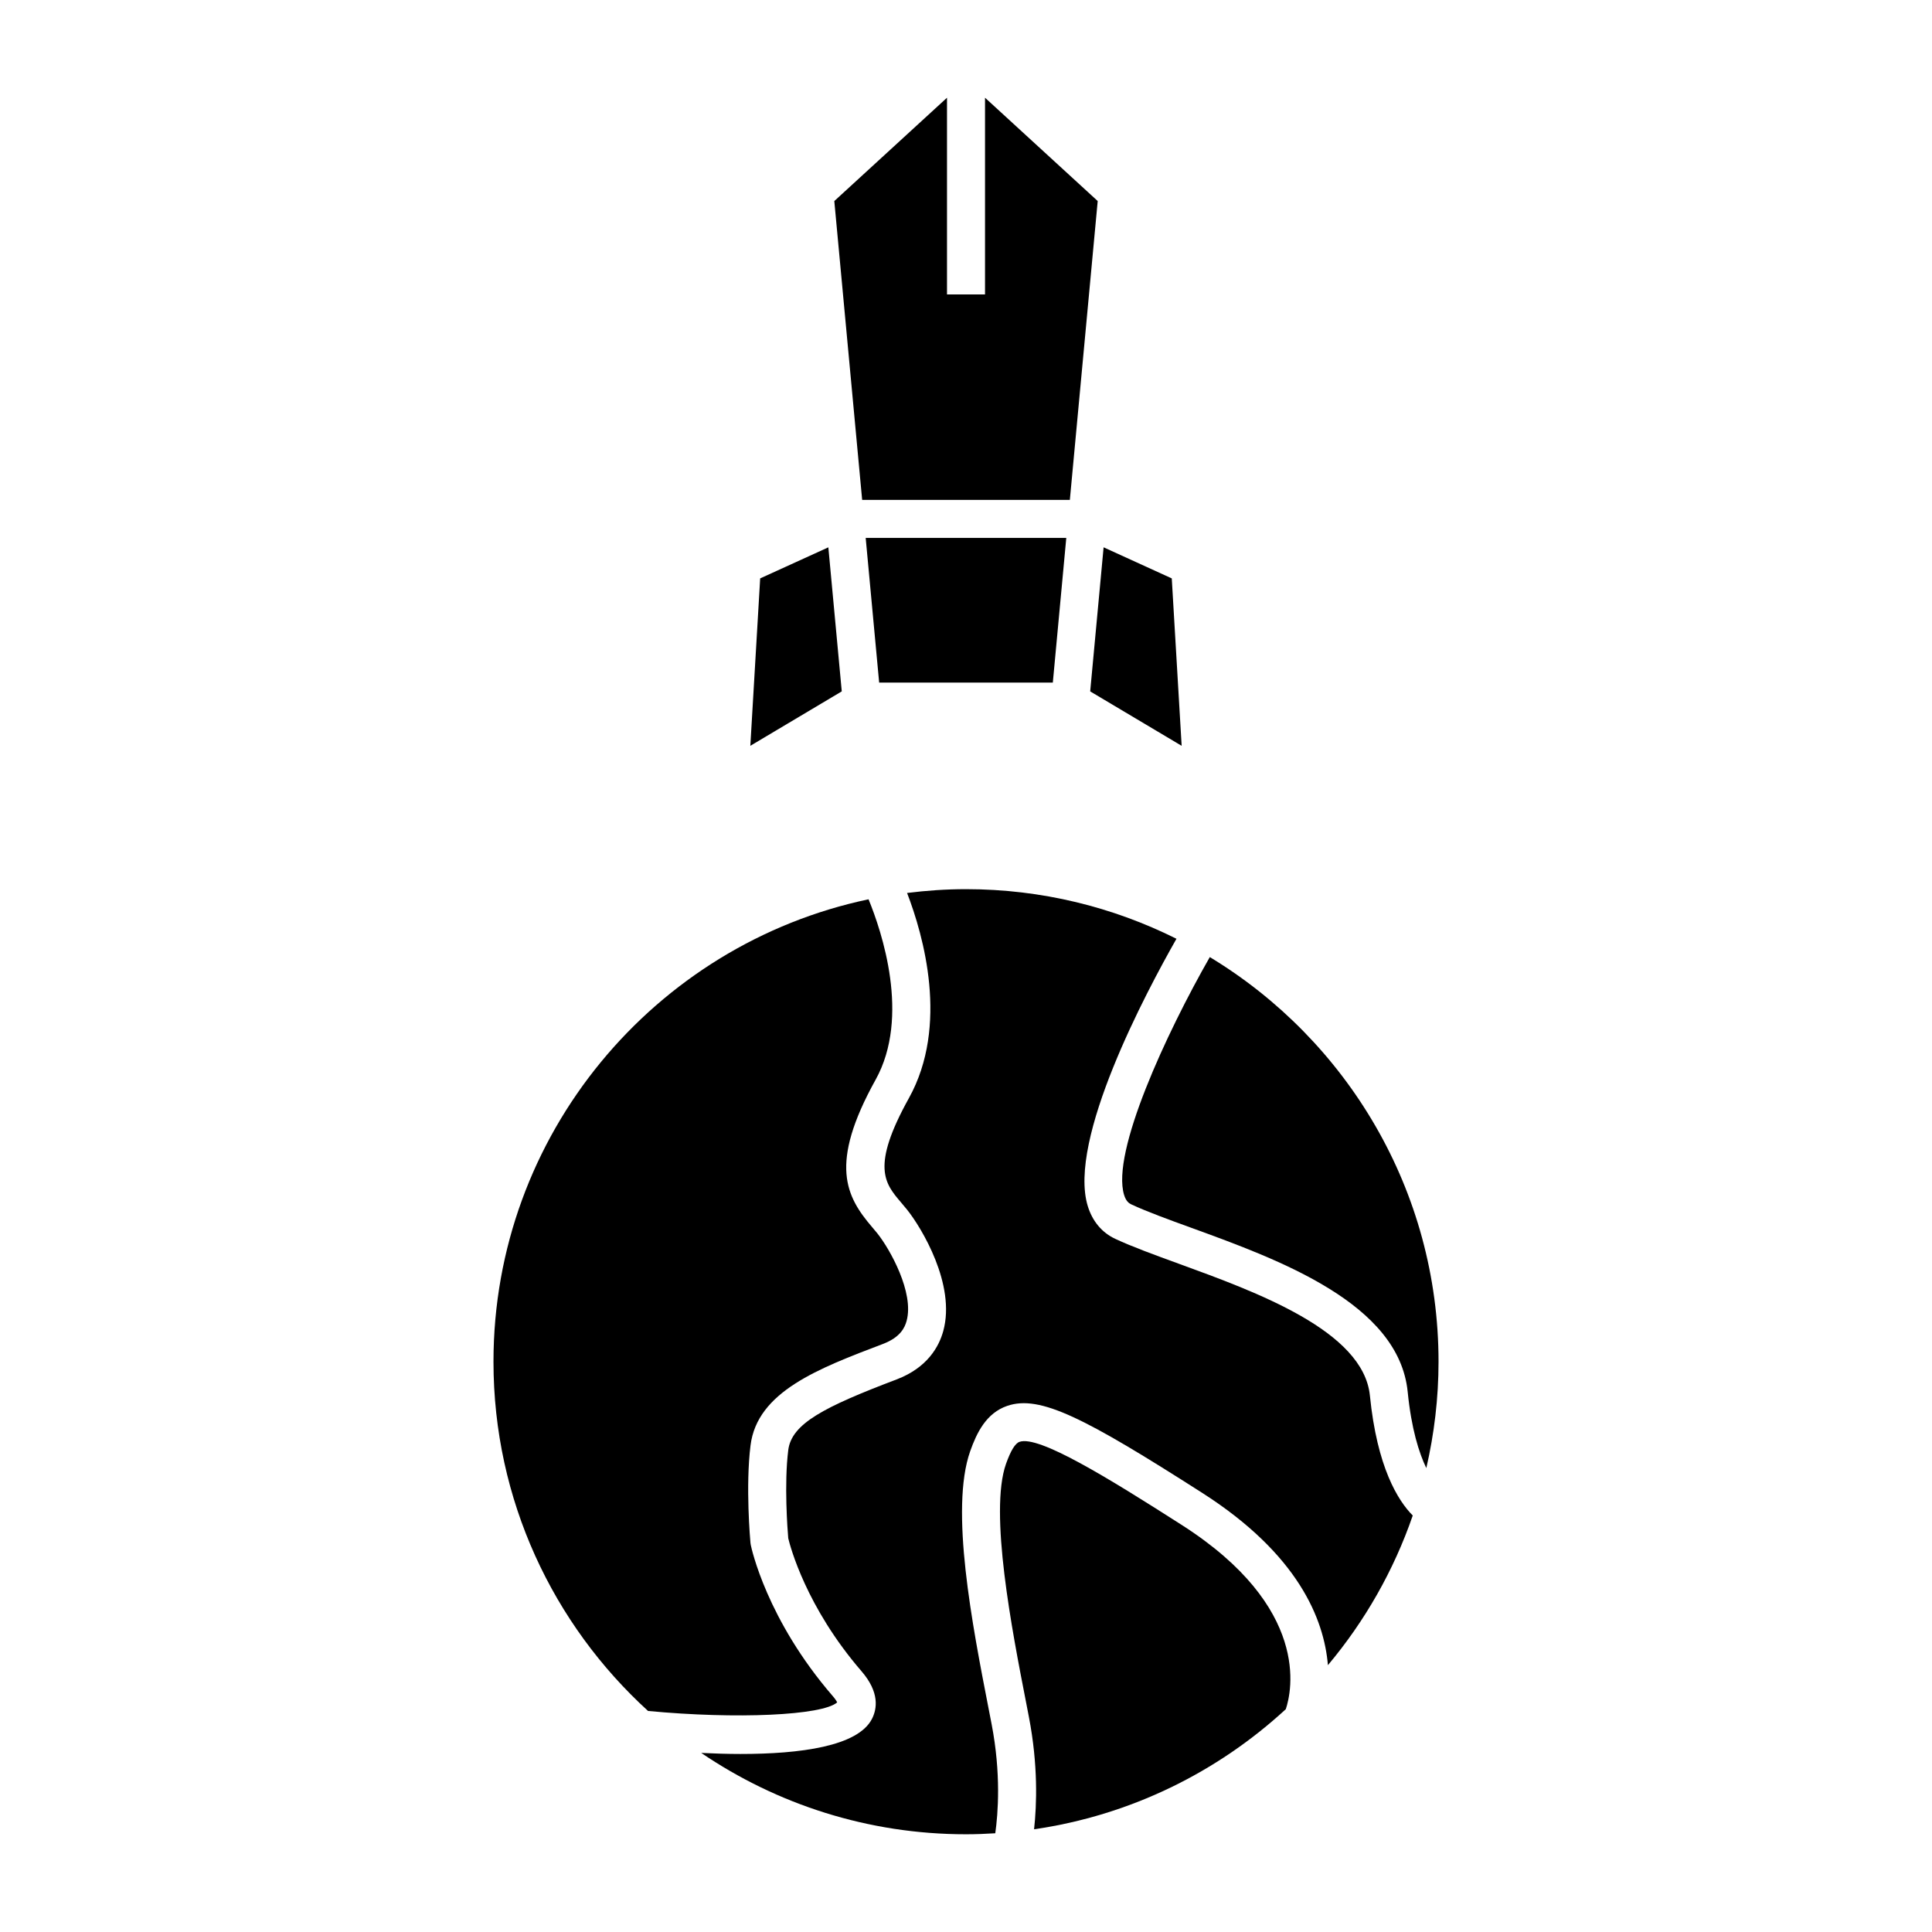
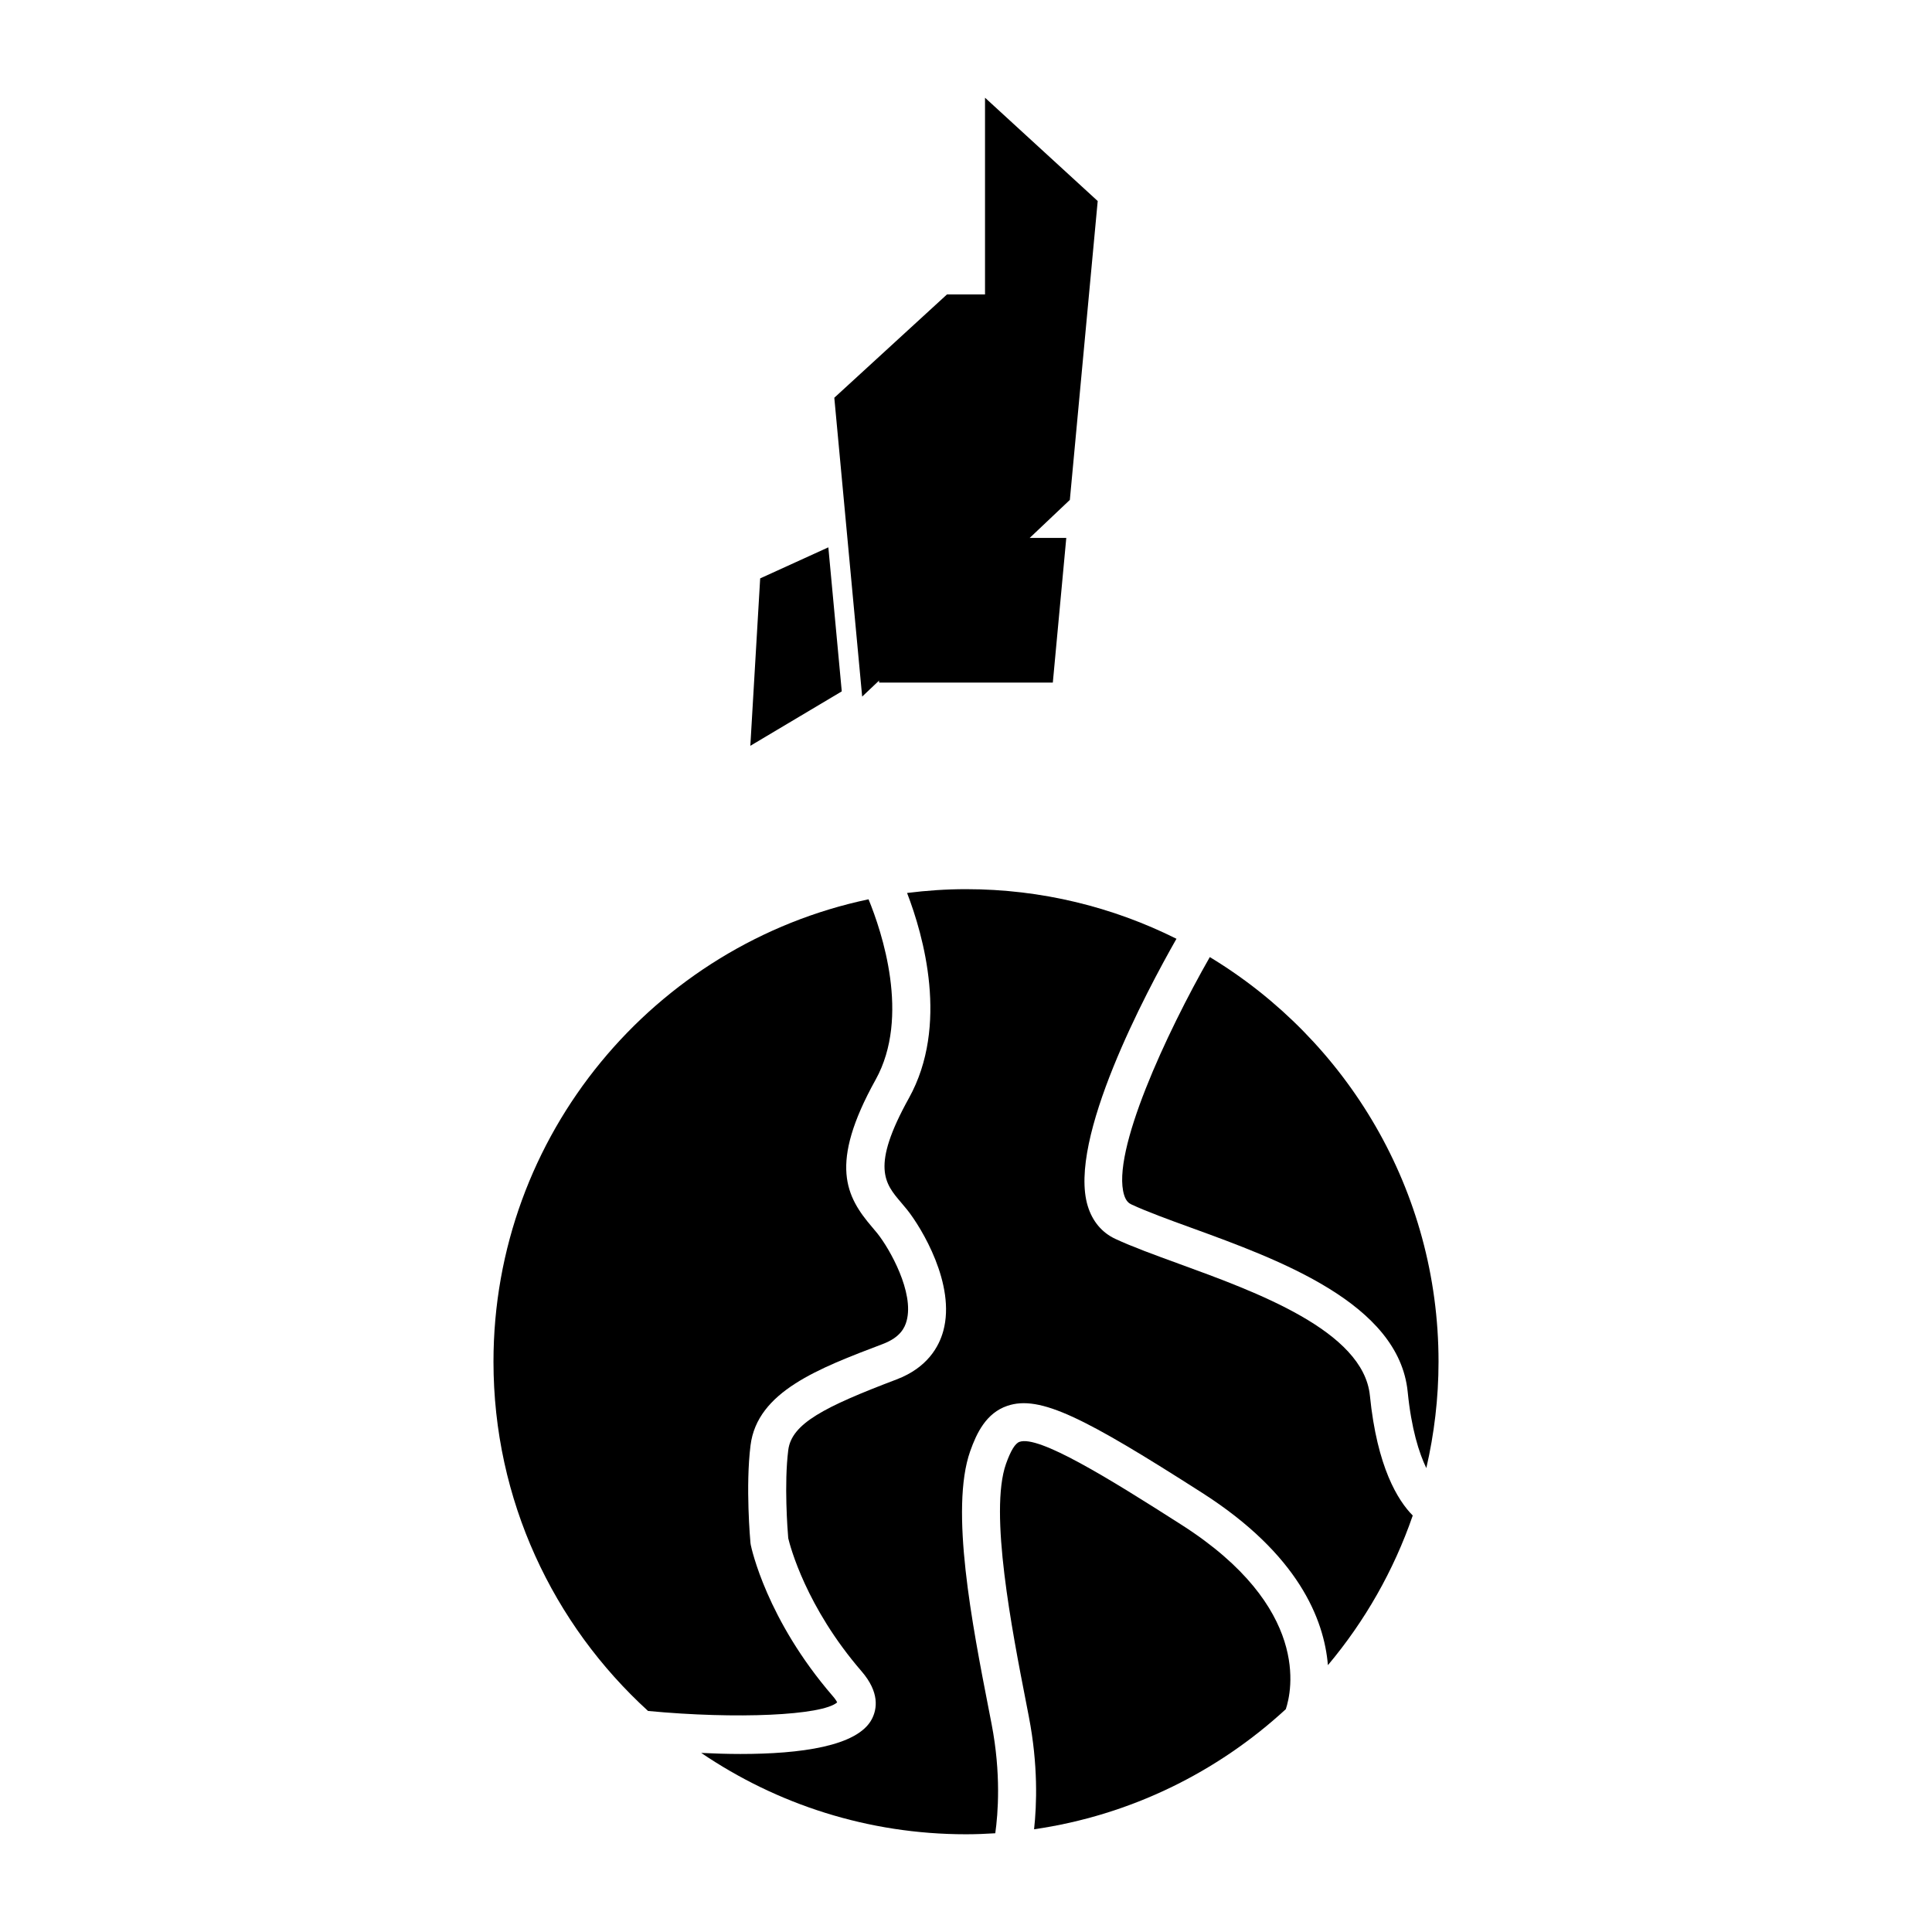
<svg xmlns="http://www.w3.org/2000/svg" fill="#000000" width="800px" height="800px" version="1.1" viewBox="144 144 512 512">
  <g>
    <path d="m464.61 397.64c-11.504 20.129-26.172 51.73-22.711 63.035 0.516 1.652 1.254 2.195 1.918 2.504 4.106 1.918 9.84 4.004 15.906 6.207 23.199 8.438 54.977 19.996 57.328 43.449 0.984 9.859 3.004 16.203 4.938 20.223 2.09-9.07 3.238-18.496 3.238-28.191 0.004-45.426-24.316-85.277-60.617-107.23z" />
    <path d="m457.21 548.15c-19.754-12.637-37.938-23.82-43.016-22.051-1.164 0.398-2.336 2.312-3.594 5.844-4.516 12.773 1.621 44.23 5.289 63.031l0.777 4.016c2.465 12.75 2.09 23.297 1.375 29.789 25.523-3.699 48.582-15.125 66.711-31.832 1.594-4.754 6.617-26.938-27.543-48.797z" />
    <path d="m456.28 478.86c-6.277-2.289-12.211-4.445-16.723-6.551-3.535-1.652-6.055-4.656-7.289-8.691-5.387-17.582 15.516-56.793 23.508-70.832-16.809-8.398-35.742-13.148-55.766-13.148-5.297 0-10.5 0.367-15.625 1.008 4.309 11.191 11.176 35.125 0.484 54.371-10.121 18.223-6.387 22.598-2.066 27.664 0.539 0.637 1.078 1.266 1.594 1.91 3.809 4.766 12.949 19.824 9.586 32.117-1.133 4.152-4.207 9.754-12.398 12.863-19.129 7.262-27.809 11.684-28.688 18.723-1.125 8.941-0.188 21.242-0.004 23.352 0.504 2.117 4.707 18.223 19.418 35.246 4.816 5.578 4.152 9.969 2.742 12.68-3.758 7.219-18.938 9.25-34.824 9.25-3.477 0-6.961-0.117-10.395-0.281 20.031 13.598 44.188 21.559 70.172 21.559 2.606 0 5.184-0.105 7.754-0.266 0.734-5.203 1.566-15.793-0.973-28.934l-0.777-3.996c-4.359-22.348-10.328-52.957-4.898-68.32 1.723-4.867 4.238-10.102 9.82-12.016 8.676-2.969 20.535 3.152 51.723 23.094 25.383 16.246 32.238 33.414 33.258 45.621 9.758-11.621 17.434-25.027 22.48-39.656-3.91-3.945-9.453-12.758-11.355-31.789-1.734-17.148-30.07-27.449-50.758-34.977z" />
    <path d="m365.86 595.15c-0.156-0.324-0.484-0.883-1.176-1.676-17.543-20.297-21.562-39.262-21.723-40.059l-0.082-0.543c-0.055-0.605-1.34-15 0.02-25.836 1.773-14.234 17.965-20.379 35.105-26.883 4.594-1.75 5.773-4.312 6.258-6.102 2.055-7.516-4.453-19.055-7.738-23.172-0.441-0.555-0.918-1.109-1.391-1.664-6.891-8.074-11.578-16.594 0.922-39.094 9.254-16.676 1.605-39.297-1.879-47.797-56.699 11.938-99.398 62.34-99.398 122.54 0 36.633 15.816 69.637 40.965 92.559 23.492 2.231 46.164 1.188 50.117-2.269z" />
-     <path d="m427.52 276.48 7.383-79.203-29.863-27.379v52.125h-10.074v-52.125l-29.867 27.383 7.383 79.199z" />
+     <path d="m427.52 276.48 7.383-79.203-29.863-27.379v52.125h-10.074l-29.867 27.383 7.383 79.199z" />
    <path d="m363.52 289.05-18.066 8.23-2.609 44.367 24.23-14.426z" />
    <path d="m423.01 324.89 3.566-38.332h-53.16l3.57 38.332z" />
-     <path d="m457.15 341.65-2.621-44.367-18.062-8.238-3.555 38.18z" />
  </g>
</svg>